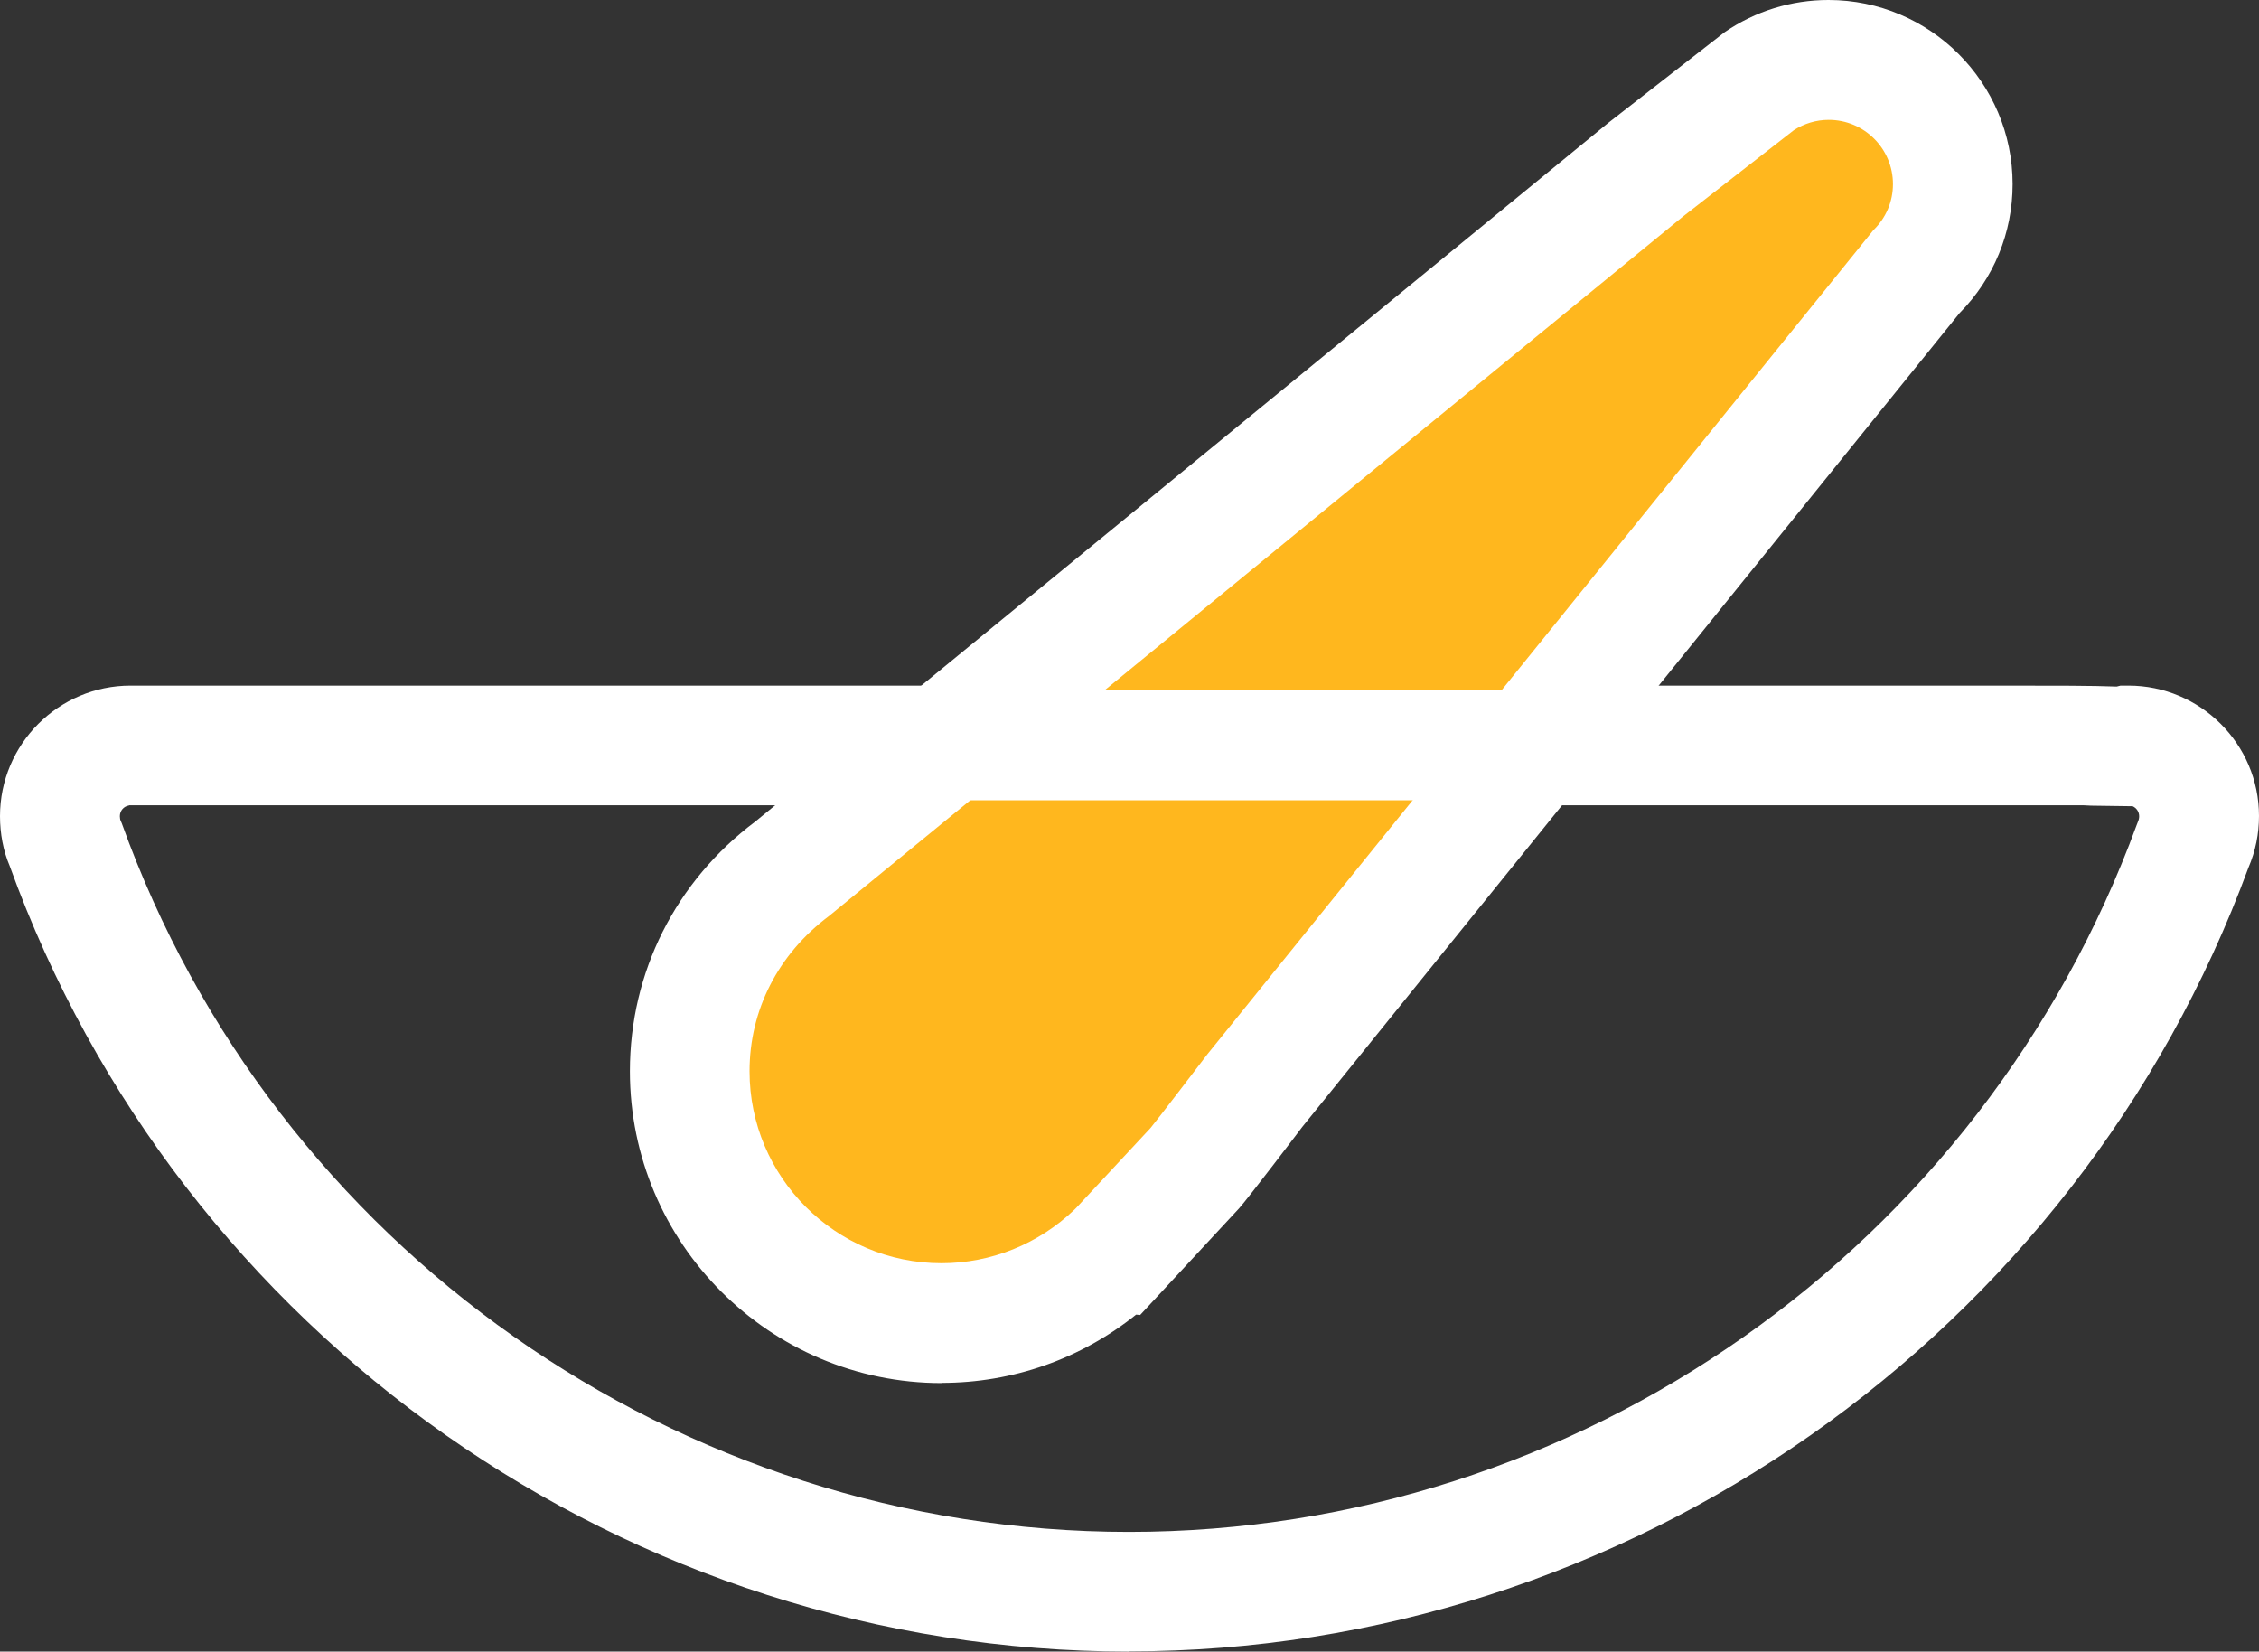
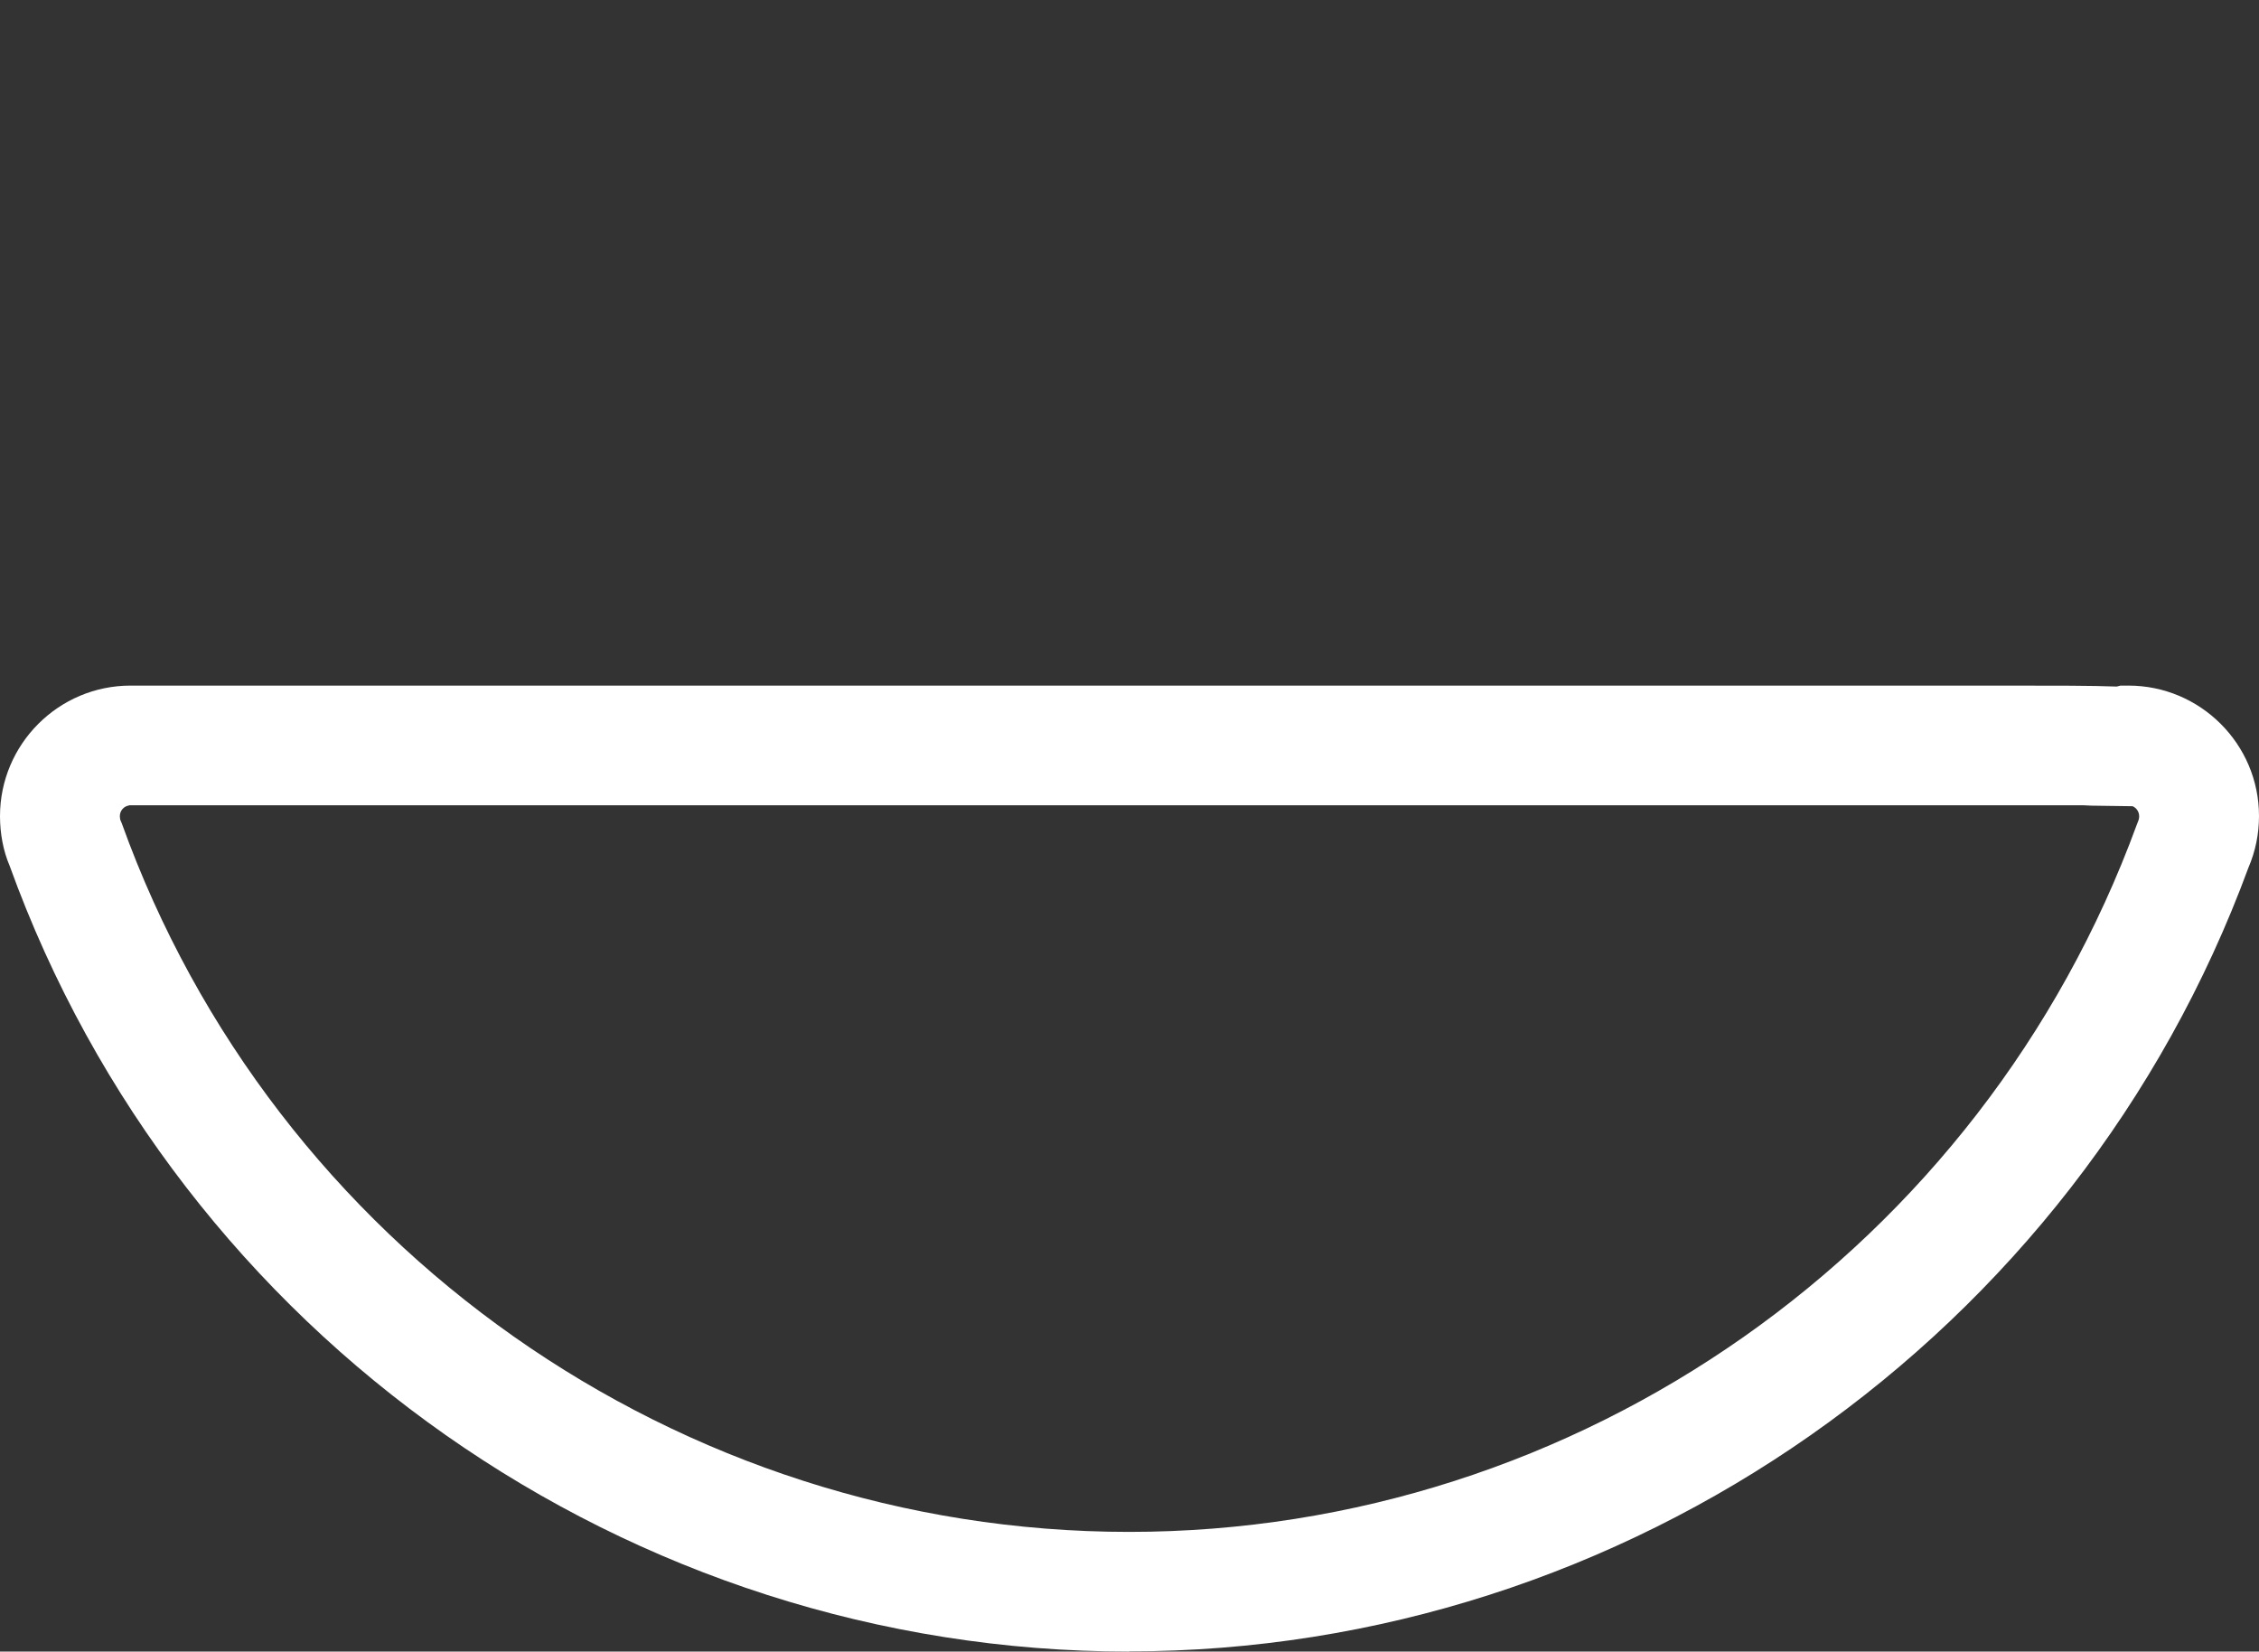
<svg xmlns="http://www.w3.org/2000/svg" id="Layer_2" data-name="Layer 2" viewBox="0 0 117.81 86.12">
  <rect x="0" y="0" width="117.81" height="86.12" fill="#333333" stroke="none" />
  <defs>
    <style>
      .cls-1 {
        fill: #fff;
      }

      .cls-1, .cls-2 {
        stroke-width: 0px;
      }

      .cls-2 {
        fill: #ffb71e;
      }
    </style>
  </defs>
  <g id="Pharma_Çözümler" data-name="Pharma Çözümler">
    <g>
      <path class="cls-1" d="M58.88,86.12c-26.07,0-49.52-16.46-58.38-40.98-.33-.77-.5-1.68-.5-2.58,0-3.75,3.05-6.81,6.81-6.81h97.64c2.78,0,4.65,0,5.94.05l.2-.05h.41c3.75,0,6.81,3.05,6.81,6.8,0,.93-.18,1.83-.55,2.69-9,24.45-32.45,40.87-58.38,40.87ZM6.73,42c-.27.04-.48.27-.48.56,0,.08.02.16.02.18l.08.19c7.94,22.1,29.06,36.95,52.53,36.95s44.47-14.81,52.55-36.86l.07-.18c.04-.09.06-.18.06-.28,0-.23-.14-.43-.34-.52l-2.17-.03-.41-.02c-2.7,0-7.3,0-10.67,0H6.73Z" />
-       <path class="cls-2" d="M101.85,9.6c0-3.58-2.9-6.48-6.48-6.48-1.36,0-2.61.42-3.65,1.13l-5.86,4.57-44.59,36.51c-3.21,2.4-5.29,6.21-5.29,10.52,0,7.26,5.88,13.14,13.14,13.14,3.54,0,6.74-1.41,9.1-3.68h.02s4.07-4.39,4.07-4.39c.29-.33,2.93-3.77,3.19-4.12L99.88,14.24c1.21-1.18,1.97-2.82,1.97-4.64" />
-       <path class="cls-1" d="M49.11,72.12c-8.97,0-16.26-7.29-16.26-16.26,0-5.17,2.39-9.91,6.54-13.02L83.87,6.41l6.07-4.73c1.6-1.1,3.48-1.68,5.42-1.68,5.29,0,9.6,4.31,9.6,9.6,0,2.54-.98,4.92-2.77,6.73l-34.28,42.44c-.04.06-2.84,3.74-3.29,4.24l-5.16,5.56-.21-.02c-2.88,2.31-6.43,3.56-10.15,3.56ZM93.55,6.79l-5.78,4.5-44.53,36.47c-2.67,2-4.15,4.92-4.15,8.1,0,5.52,4.49,10.01,10.01,10.01,2.59,0,5.06-1,6.94-2.8l.1-.1,3.87-4.16c.27-.32,2.71-3.51,2.96-3.84L97.7,12c.66-.64,1.02-1.49,1.02-2.4,0-1.85-1.5-3.35-3.35-3.35-.65,0-1.28.19-1.82.54Z" />
-       <rect class="cls-1" x="34.72" y="35.99" width="55.87" height="5.74" />
    </g>
  </g>
</svg>